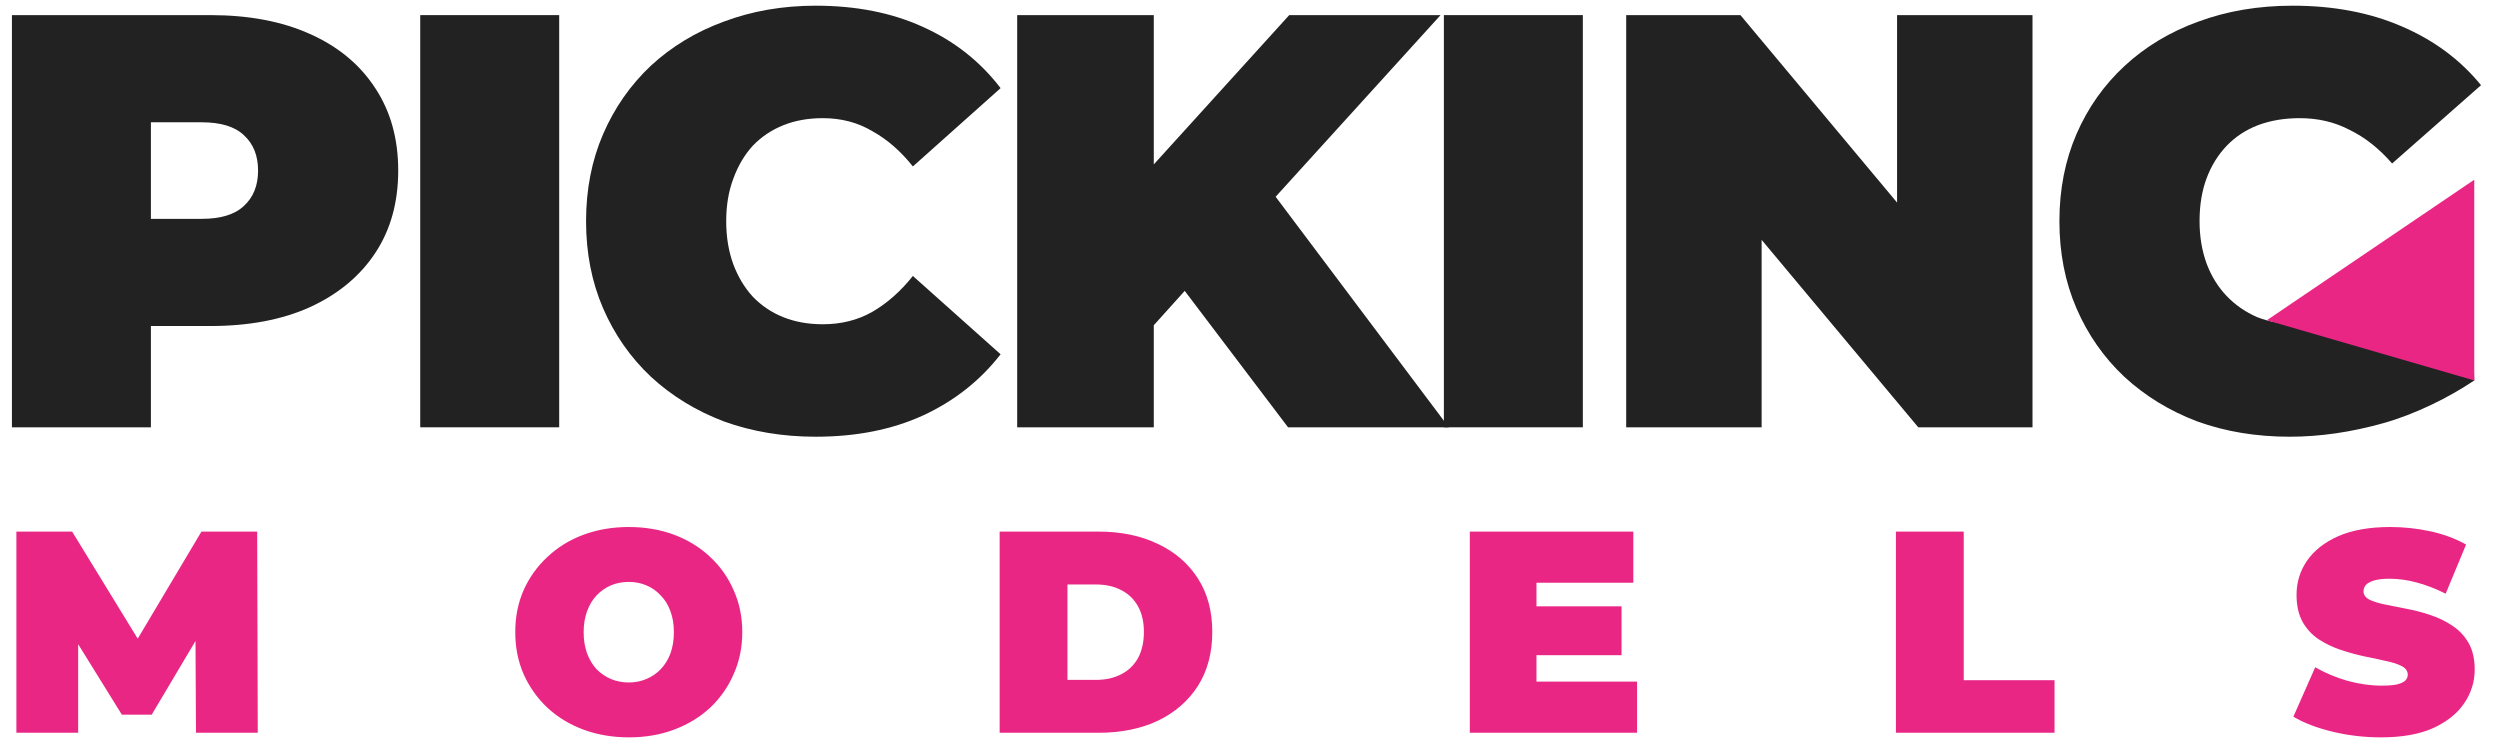
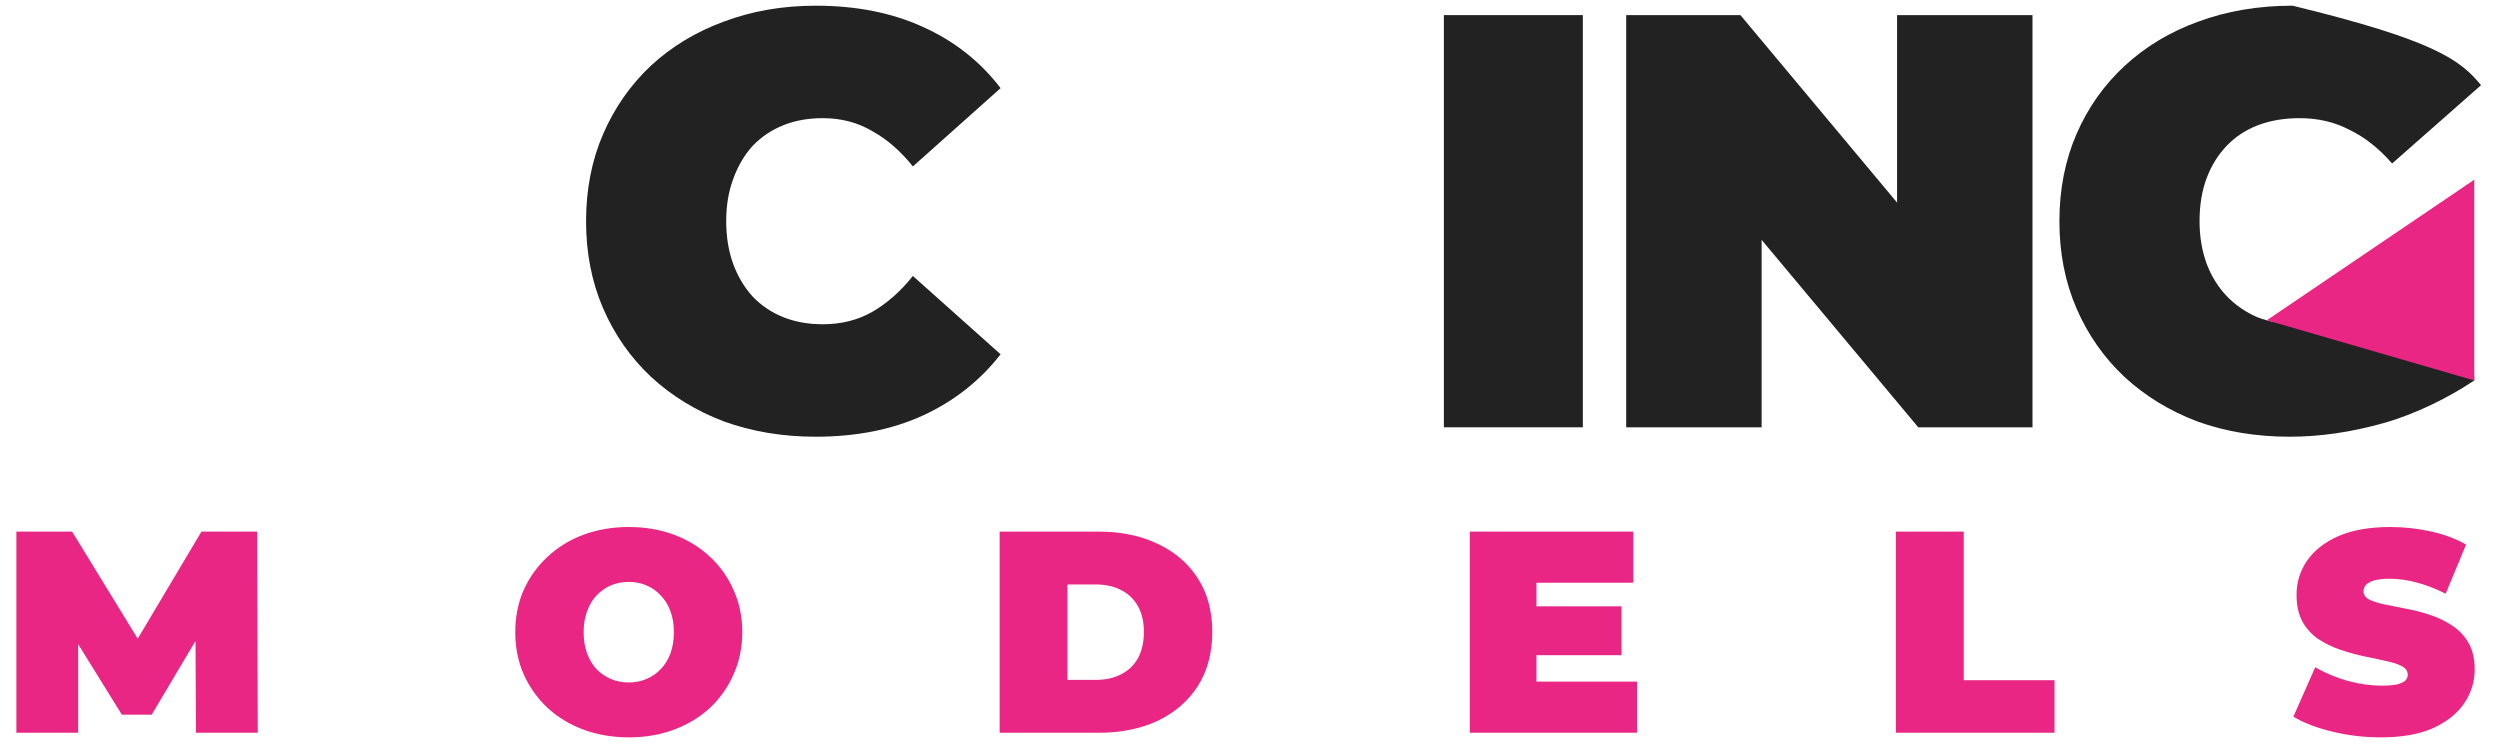
<svg xmlns="http://www.w3.org/2000/svg" width="174" height="52" viewBox="0 0 174 52" fill="none">
  <path d="M1.14 51V37H5.02L10.62 46.14H8.58L14.02 37H17.9L17.94 51H13.64L13.6 43.48H14.28L10.56 49.74H8.48L4.6 43.48H5.44V51H1.14ZM43.782 51.32C42.635 51.32 41.575 51.14 40.602 50.78C39.642 50.42 38.809 49.913 38.102 49.26C37.395 48.593 36.842 47.813 36.442 46.92C36.055 46.027 35.862 45.053 35.862 44C35.862 42.933 36.055 41.96 36.442 41.08C36.842 40.187 37.395 39.413 38.102 38.76C38.809 38.093 39.642 37.58 40.602 37.22C41.575 36.86 42.629 36.68 43.762 36.68C44.909 36.68 45.962 36.86 46.922 37.22C47.882 37.58 48.715 38.093 49.422 38.76C50.129 39.413 50.675 40.187 51.062 41.08C51.462 41.96 51.662 42.933 51.662 44C51.662 45.053 51.462 46.027 51.062 46.92C50.675 47.813 50.129 48.593 49.422 49.26C48.715 49.913 47.882 50.42 46.922 50.78C45.962 51.14 44.915 51.32 43.782 51.32ZM43.762 47.5C44.202 47.5 44.609 47.42 44.982 47.26C45.369 47.1 45.702 46.873 45.982 46.58C46.275 46.273 46.502 45.907 46.662 45.48C46.822 45.04 46.902 44.547 46.902 44C46.902 43.453 46.822 42.967 46.662 42.54C46.502 42.1 46.275 41.733 45.982 41.44C45.702 41.133 45.369 40.9 44.982 40.74C44.609 40.58 44.202 40.5 43.762 40.5C43.322 40.5 42.909 40.58 42.522 40.74C42.149 40.9 41.815 41.133 41.522 41.44C41.242 41.733 41.022 42.1 40.862 42.54C40.702 42.967 40.622 43.453 40.622 44C40.622 44.547 40.702 45.04 40.862 45.48C41.022 45.907 41.242 46.273 41.522 46.58C41.815 46.873 42.149 47.1 42.522 47.26C42.909 47.42 43.322 47.5 43.762 47.5ZM69.575 51V37H76.475C78.035 37 79.409 37.287 80.595 37.86C81.782 38.42 82.709 39.22 83.375 40.26C84.042 41.3 84.375 42.54 84.375 43.98C84.375 45.433 84.042 46.687 83.375 47.74C82.709 48.78 81.782 49.587 80.595 50.16C79.409 50.72 78.035 51 76.475 51H69.575ZM74.295 47.32H76.275C76.942 47.32 77.522 47.193 78.015 46.94C78.522 46.687 78.915 46.313 79.195 45.82C79.475 45.313 79.615 44.7 79.615 43.98C79.615 43.273 79.475 42.673 79.195 42.18C78.915 41.687 78.522 41.313 78.015 41.06C77.522 40.807 76.942 40.68 76.275 40.68H74.295V47.32ZM106.619 42.2H112.859V45.6H106.619V42.2ZM106.939 47.44H113.939V51H102.299V37H113.679V40.56H106.939V47.44ZM131.956 51V37H136.676V47.34H142.996V51H131.956ZM165.719 51.32C164.546 51.32 163.413 51.187 162.319 50.92C161.226 50.653 160.326 50.307 159.619 49.88L161.139 46.44C161.806 46.827 162.546 47.14 163.359 47.38C164.186 47.607 164.986 47.72 165.759 47.72C166.213 47.72 166.566 47.693 166.819 47.64C167.086 47.573 167.279 47.487 167.399 47.38C167.519 47.26 167.579 47.12 167.579 46.96C167.579 46.707 167.439 46.507 167.159 46.36C166.879 46.213 166.506 46.093 166.039 46C165.586 45.893 165.086 45.787 164.539 45.68C163.993 45.56 163.439 45.407 162.879 45.22C162.333 45.033 161.826 44.787 161.359 44.48C160.906 44.173 160.539 43.773 160.259 43.28C159.979 42.773 159.839 42.147 159.839 41.4C159.839 40.533 160.079 39.747 160.559 39.04C161.053 38.32 161.779 37.747 162.739 37.32C163.713 36.893 164.919 36.68 166.359 36.68C167.306 36.68 168.239 36.78 169.159 36.98C170.079 37.18 170.906 37.487 171.639 37.9L170.219 41.32C169.526 40.973 168.853 40.713 168.199 40.54C167.559 40.367 166.933 40.28 166.319 40.28C165.866 40.28 165.506 40.32 165.239 40.4C164.973 40.48 164.779 40.587 164.659 40.72C164.553 40.853 164.499 41 164.499 41.16C164.499 41.4 164.639 41.593 164.919 41.74C165.199 41.873 165.566 41.987 166.019 42.08C166.486 42.173 166.993 42.273 167.539 42.38C168.099 42.487 168.653 42.633 169.199 42.82C169.746 43.007 170.246 43.253 170.699 43.56C171.166 43.867 171.539 44.267 171.819 44.76C172.099 45.253 172.239 45.867 172.239 46.6C172.239 47.453 171.993 48.24 171.499 48.96C171.019 49.667 170.299 50.24 169.339 50.68C168.379 51.107 167.173 51.32 165.719 51.32Z" fill="#EA2685" />
-   <path d="M159.36 30.396C157.038 30.396 154.893 30.041 152.925 29.33C150.986 28.593 149.292 27.555 147.844 26.216C146.423 24.877 145.316 23.292 144.524 21.462C143.732 19.631 143.335 17.609 143.335 15.396C143.335 13.183 143.732 11.161 144.524 9.33C145.316 7.5 146.436 5.915 147.885 4.576C149.333 3.238 151.04 2.213 153.007 1.503C155.002 0.765 157.188 0.396 159.565 0.396C162.406 0.396 164.934 0.874 167.147 1.83C169.387 2.787 171.231 4.153 172.68 5.929L166.491 11.38C165.589 10.341 164.606 9.563 163.54 9.044C162.502 8.497 161.341 8.224 160.057 8.224C158.991 8.224 158.021 8.388 157.147 8.716C156.3 9.044 155.576 9.522 154.975 10.15C154.374 10.778 153.909 11.53 153.581 12.404C153.253 13.278 153.089 14.276 153.089 15.396C153.089 16.462 153.253 17.445 153.581 18.347C153.909 19.221 154.374 19.973 154.975 20.601C155.576 21.229 156.286 21.721 157.106 22.076C157.953 22.404 158.895 22.568 159.934 22.568C161.027 22.568 162.092 22.39 163.13 22.035C164.169 21.653 165.275 21.011 166.45 20.109L172.209 26.48C170.46 27.655 168.117 28.825 165.876 29.453C163.636 30.082 161.464 30.396 159.36 30.396ZM159.36 22.568L163.13 22.035L166.155 20.331L171.86 14.617L172.209 26.48L159.36 22.568Z" fill="#222222" />
+   <path d="M159.36 30.396C157.038 30.396 154.893 30.041 152.925 29.33C150.986 28.593 149.292 27.555 147.844 26.216C146.423 24.877 145.316 23.292 144.524 21.462C143.732 19.631 143.335 17.609 143.335 15.396C143.335 13.183 143.732 11.161 144.524 9.33C145.316 7.5 146.436 5.915 147.885 4.576C149.333 3.238 151.04 2.213 153.007 1.503C155.002 0.765 157.188 0.396 159.565 0.396C169.387 2.787 171.231 4.153 172.68 5.929L166.491 11.38C165.589 10.341 164.606 9.563 163.54 9.044C162.502 8.497 161.341 8.224 160.057 8.224C158.991 8.224 158.021 8.388 157.147 8.716C156.3 9.044 155.576 9.522 154.975 10.15C154.374 10.778 153.909 11.53 153.581 12.404C153.253 13.278 153.089 14.276 153.089 15.396C153.089 16.462 153.253 17.445 153.581 18.347C153.909 19.221 154.374 19.973 154.975 20.601C155.576 21.229 156.286 21.721 157.106 22.076C157.953 22.404 158.895 22.568 159.934 22.568C161.027 22.568 162.092 22.39 163.13 22.035C164.169 21.653 165.275 21.011 166.45 20.109L172.209 26.48C170.46 27.655 168.117 28.825 165.876 29.453C163.636 30.082 161.464 30.396 159.36 30.396ZM159.36 22.568L163.13 22.035L166.155 20.331L171.86 14.617L172.209 26.48L159.36 22.568Z" fill="#222222" />
  <path d="M172.209 26.48L157.772 22.289L172.209 12.508V26.48Z" fill="#EA2685" />
  <path d="M113.183 29.74V1.052H121.134L135.724 18.511H132.036V1.052H141.462V29.74H133.511L118.921 12.281H122.609V29.74H113.183Z" fill="#222222" />
  <path d="M100.494 29.74V1.052H110.166V29.74H100.494Z" fill="#222222" />
-   <path d="M79.443 23.593L78.91 12.978L89.73 1.052H100.263L88.132 14.412L82.763 19.904L79.443 23.593ZM70.796 29.74V1.052H80.304V29.74H70.796ZM89.648 29.74L81.205 18.593L87.476 11.953L100.837 29.74H89.648Z" fill="#222222" />
  <path d="M56.773 30.396C54.478 30.396 52.347 30.041 50.38 29.33C48.44 28.593 46.746 27.555 45.298 26.216C43.877 24.877 42.771 23.292 41.978 21.462C41.186 19.631 40.79 17.609 40.79 15.396C40.79 13.183 41.186 11.161 41.978 9.33C42.771 7.5 43.877 5.915 45.298 4.576C46.746 3.238 48.44 2.213 50.38 1.503C52.347 0.765 54.478 0.396 56.773 0.396C59.588 0.396 62.074 0.888 64.232 1.871C66.418 2.855 68.222 4.276 69.642 6.134L63.536 11.585C62.689 10.519 61.746 9.699 60.708 9.126C59.697 8.524 58.549 8.224 57.265 8.224C56.254 8.224 55.339 8.388 54.519 8.716C53.7 9.044 52.989 9.522 52.388 10.15C51.814 10.778 51.364 11.543 51.036 12.445C50.708 13.319 50.544 14.303 50.544 15.396C50.544 16.489 50.708 17.486 51.036 18.388C51.364 19.262 51.814 20.014 52.388 20.642C52.989 21.27 53.7 21.748 54.519 22.076C55.339 22.404 56.254 22.568 57.265 22.568C58.549 22.568 59.697 22.281 60.708 21.707C61.746 21.106 62.689 20.273 63.536 19.207L69.642 24.658C68.222 26.489 66.418 27.91 64.232 28.921C62.074 29.904 59.588 30.396 56.773 30.396Z" fill="#222222" />
-   <path d="M29.248 29.74V1.052H38.92V29.74H29.248Z" fill="#222222" />
-   <path d="M0.83 29.74V1.052H14.642C17.32 1.052 19.628 1.489 21.568 2.363C23.535 3.238 25.052 4.494 26.117 6.134C27.183 7.746 27.716 9.658 27.716 11.871C27.716 14.085 27.183 15.997 26.117 17.609C25.052 19.221 23.535 20.478 21.568 21.38C19.628 22.254 17.32 22.691 14.642 22.691H6.199L10.503 18.552V29.74H0.83ZM10.503 19.617L6.199 15.232H14.027C15.366 15.232 16.35 14.931 16.978 14.33C17.634 13.729 17.962 12.91 17.962 11.871C17.962 10.833 17.634 10.014 16.978 9.412C16.35 8.811 15.366 8.511 14.027 8.511H6.199L10.503 4.126V19.617Z" fill="#222222" />
</svg>